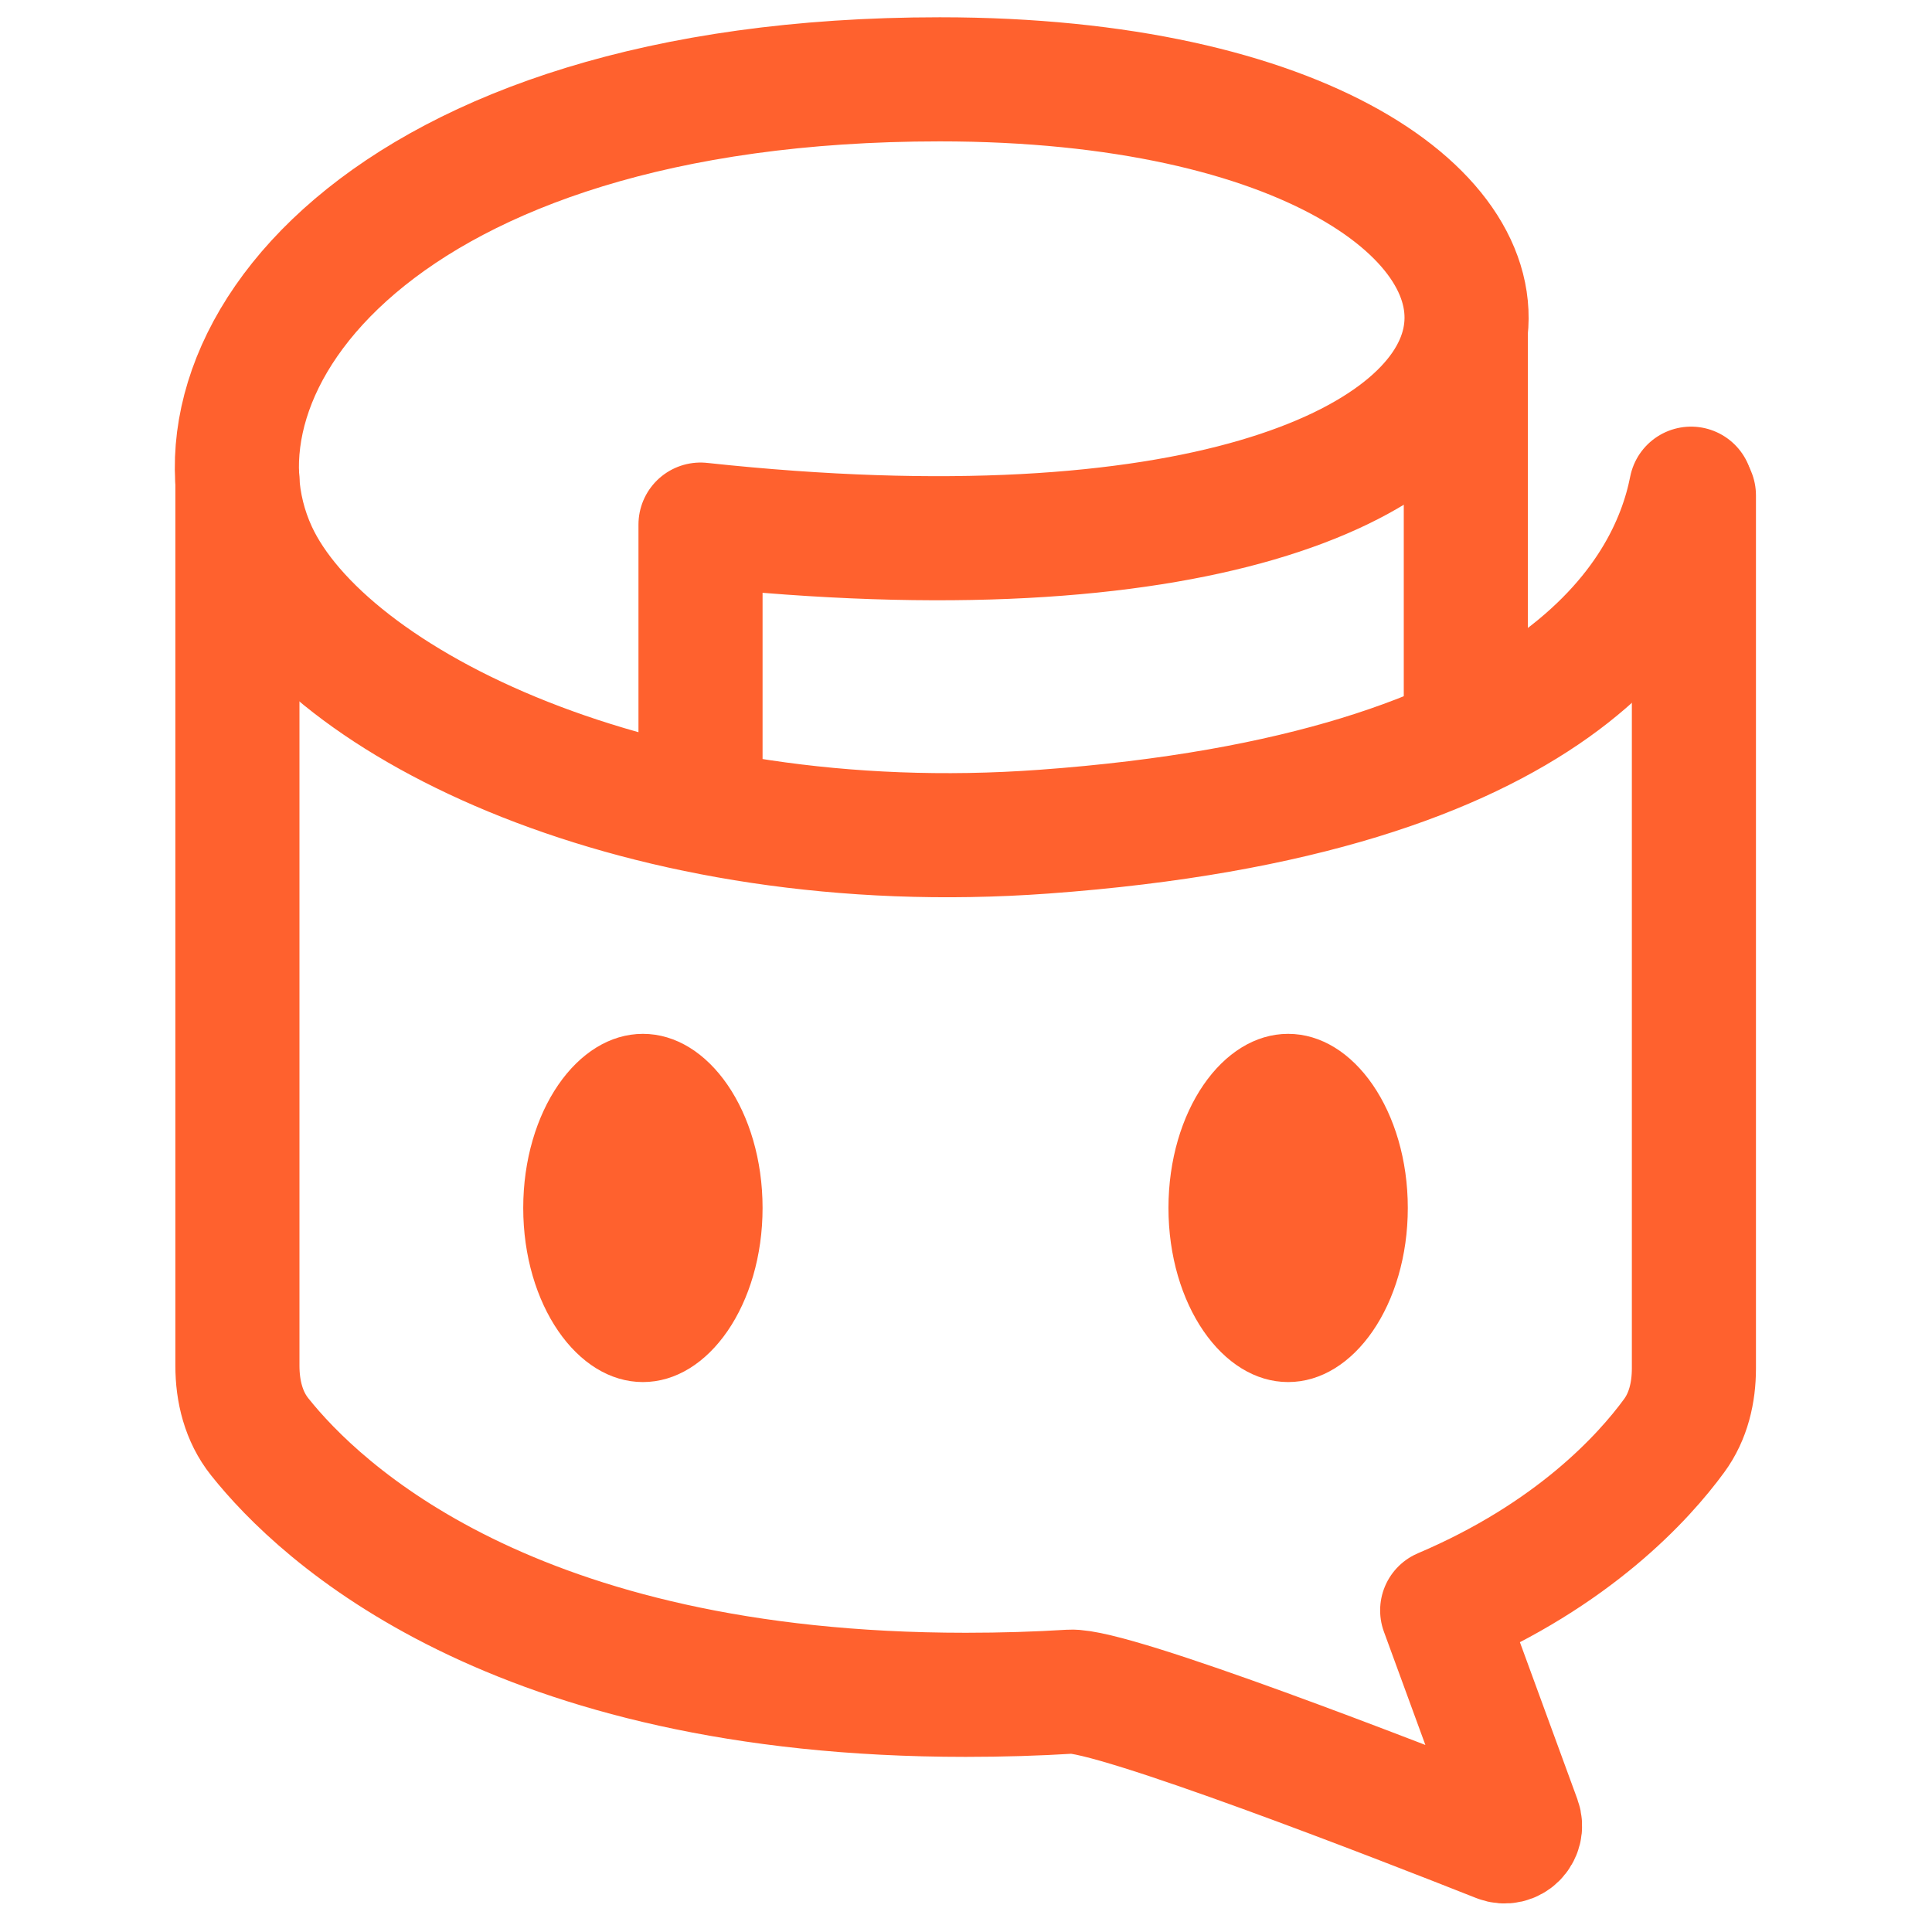
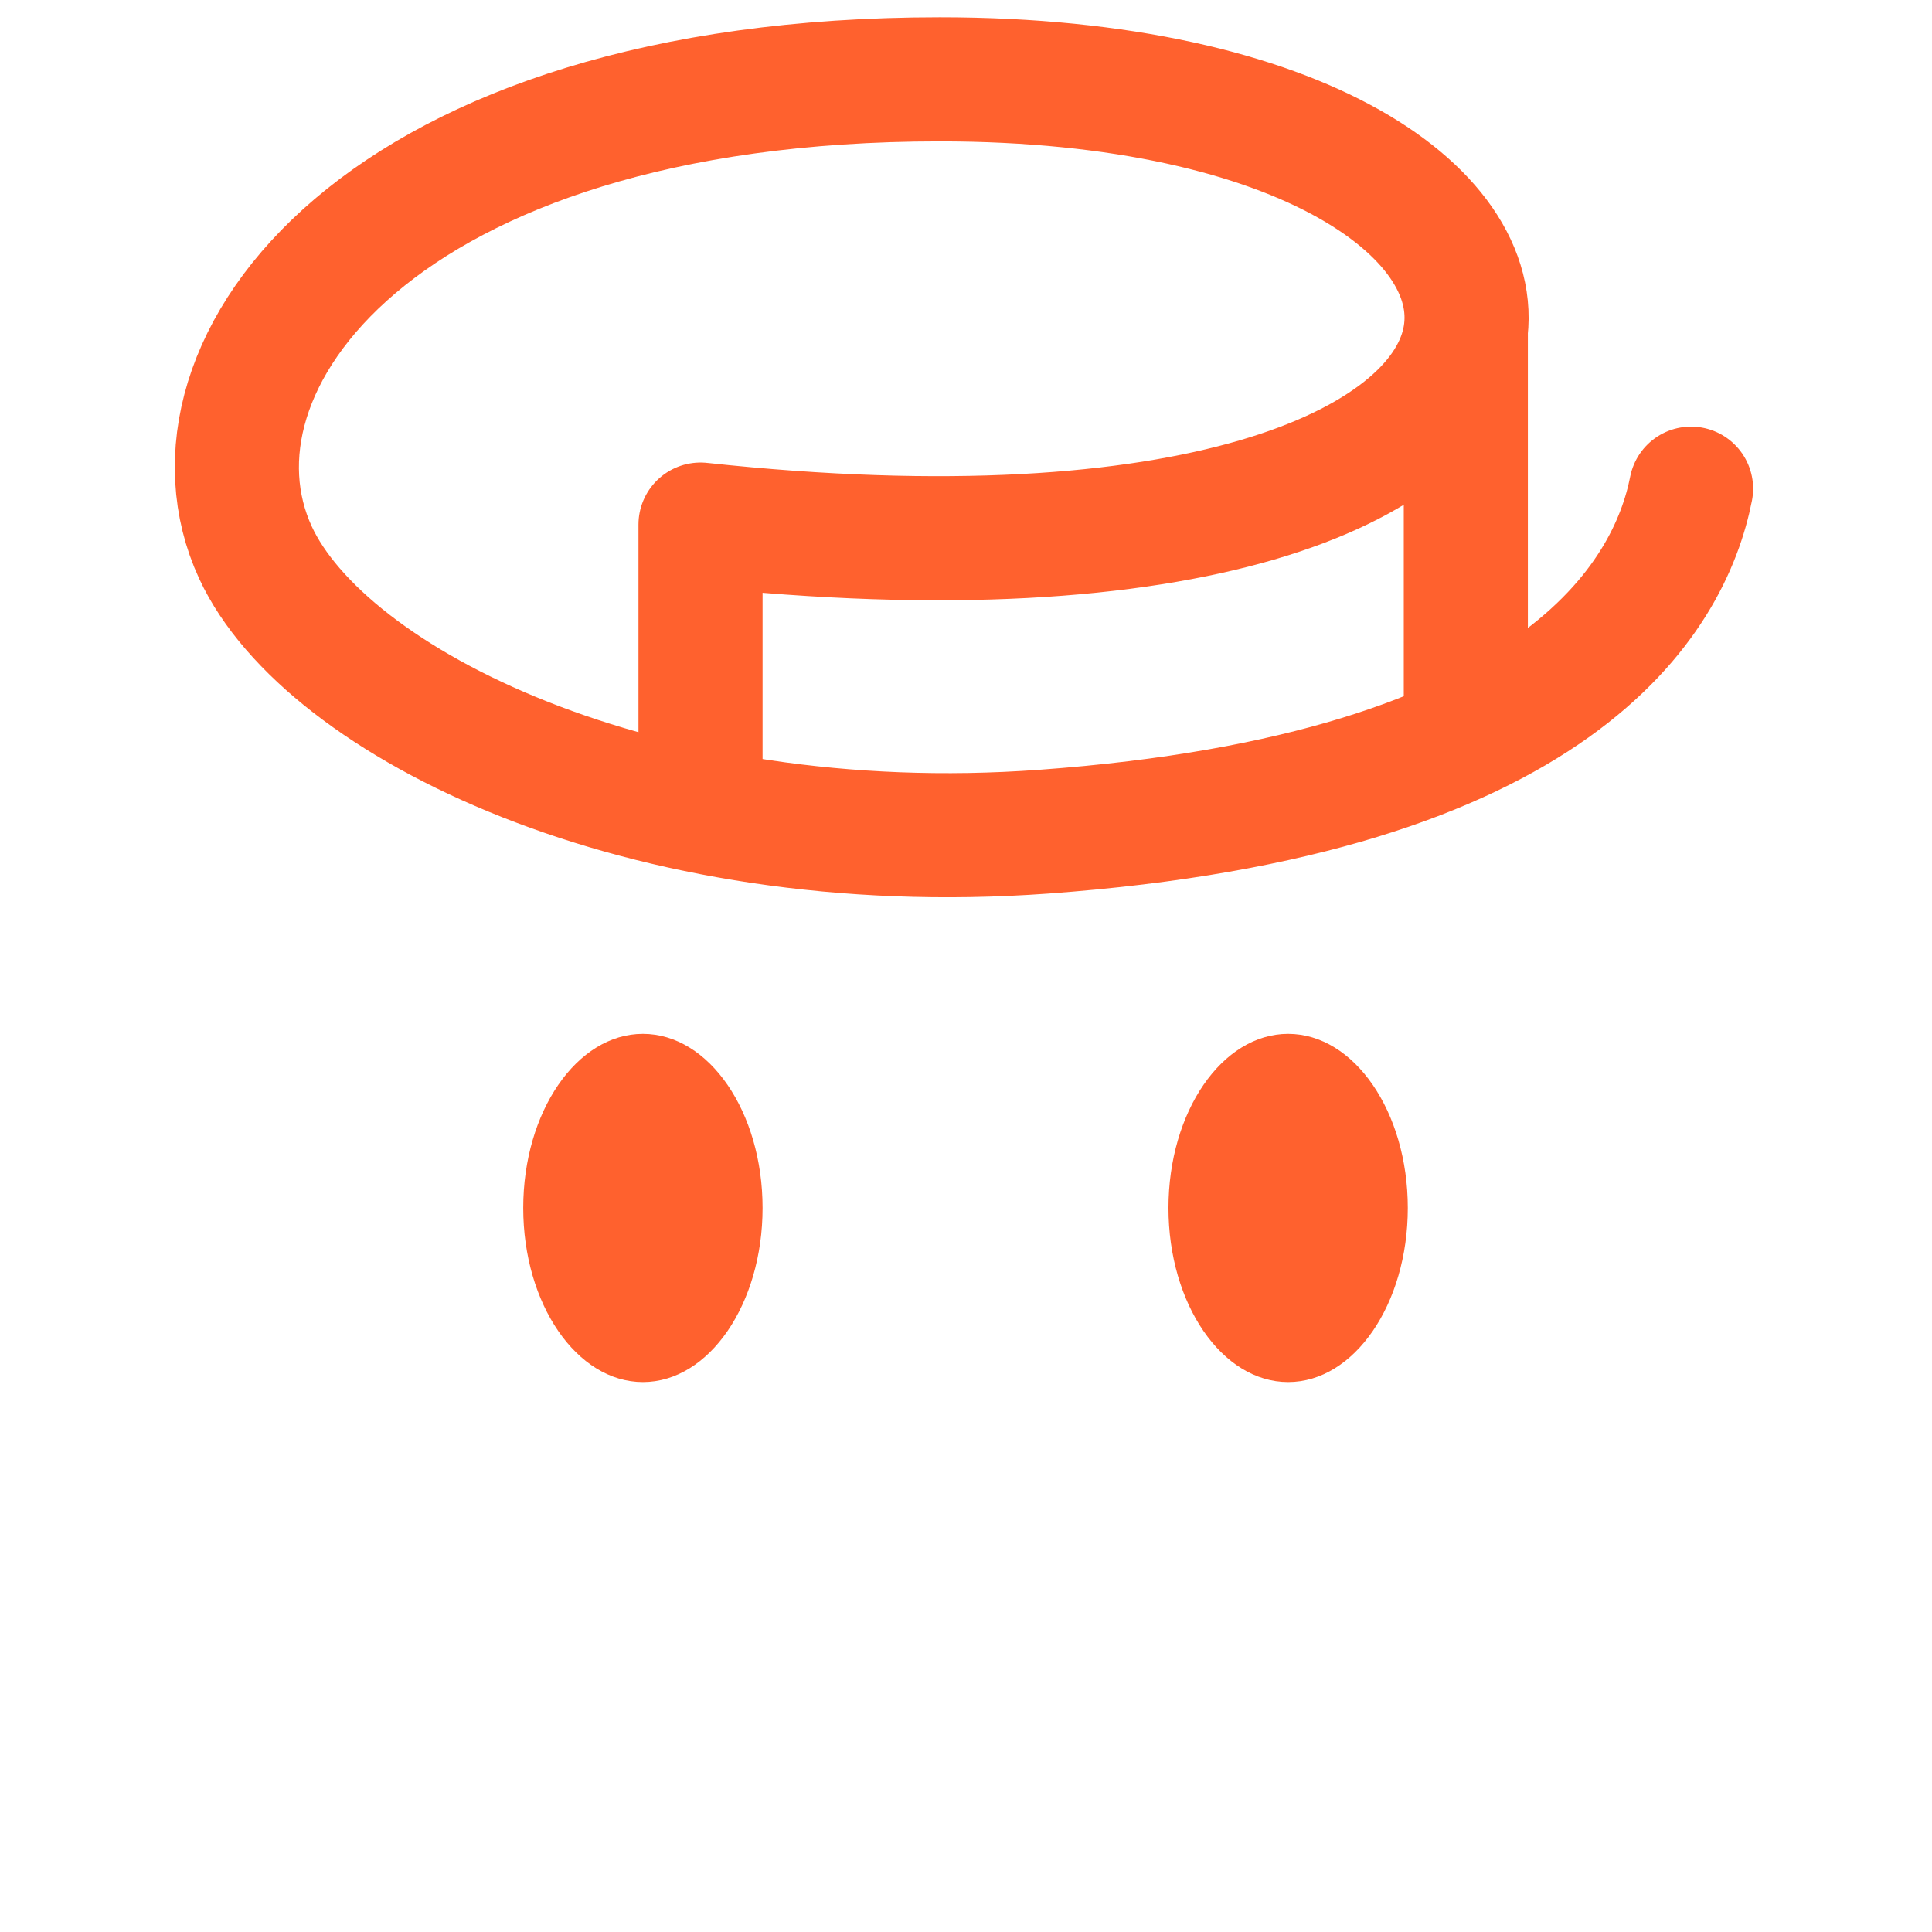
<svg xmlns="http://www.w3.org/2000/svg" width="34" height="34" viewBox="0 0 34 34" fill="none">
-   <path d="M4.178 8.436V24.032C4.178 24.485 4.288 24.931 4.57 25.285C5.626 26.612 9.009 29.826 16.994 29.826C17.637 29.826 18.25 29.807 18.833 29.771C19.578 29.725 24.66 31.706 26.378 32.386C26.598 32.473 26.814 32.258 26.733 32.036L25.38 28.34C27.685 27.36 28.92 26.007 29.463 25.265C29.713 24.924 29.81 24.505 29.81 24.082V8.719" stroke="#FF612E" stroke-width="2.184" stroke-linecap="round" stroke-linejoin="round" />
  <path d="M25.796 5.884V12.739" stroke="#FF612E" stroke-width="2.184" stroke-linecap="round" stroke-linejoin="round" />
  <path d="M29.76 8.6C29.385 10.508 27.438 13.976 18.37 14.636C11.29 15.152 5.72 12.367 4.497 9.726C2.979 6.442 6.677 1.396 16.539 1.396C29.371 1.396 29.707 11.105 12.328 9.232V13.962" stroke="#FF612E" stroke-width="2.184" stroke-linecap="round" stroke-linejoin="round" />
  <ellipse cx="11.314" cy="21.258" rx="2.106" ry="3.064" fill="#FF612E" />
  <ellipse cx="22.669" cy="21.258" rx="2.106" ry="3.064" fill="#FF612E" />
</svg>